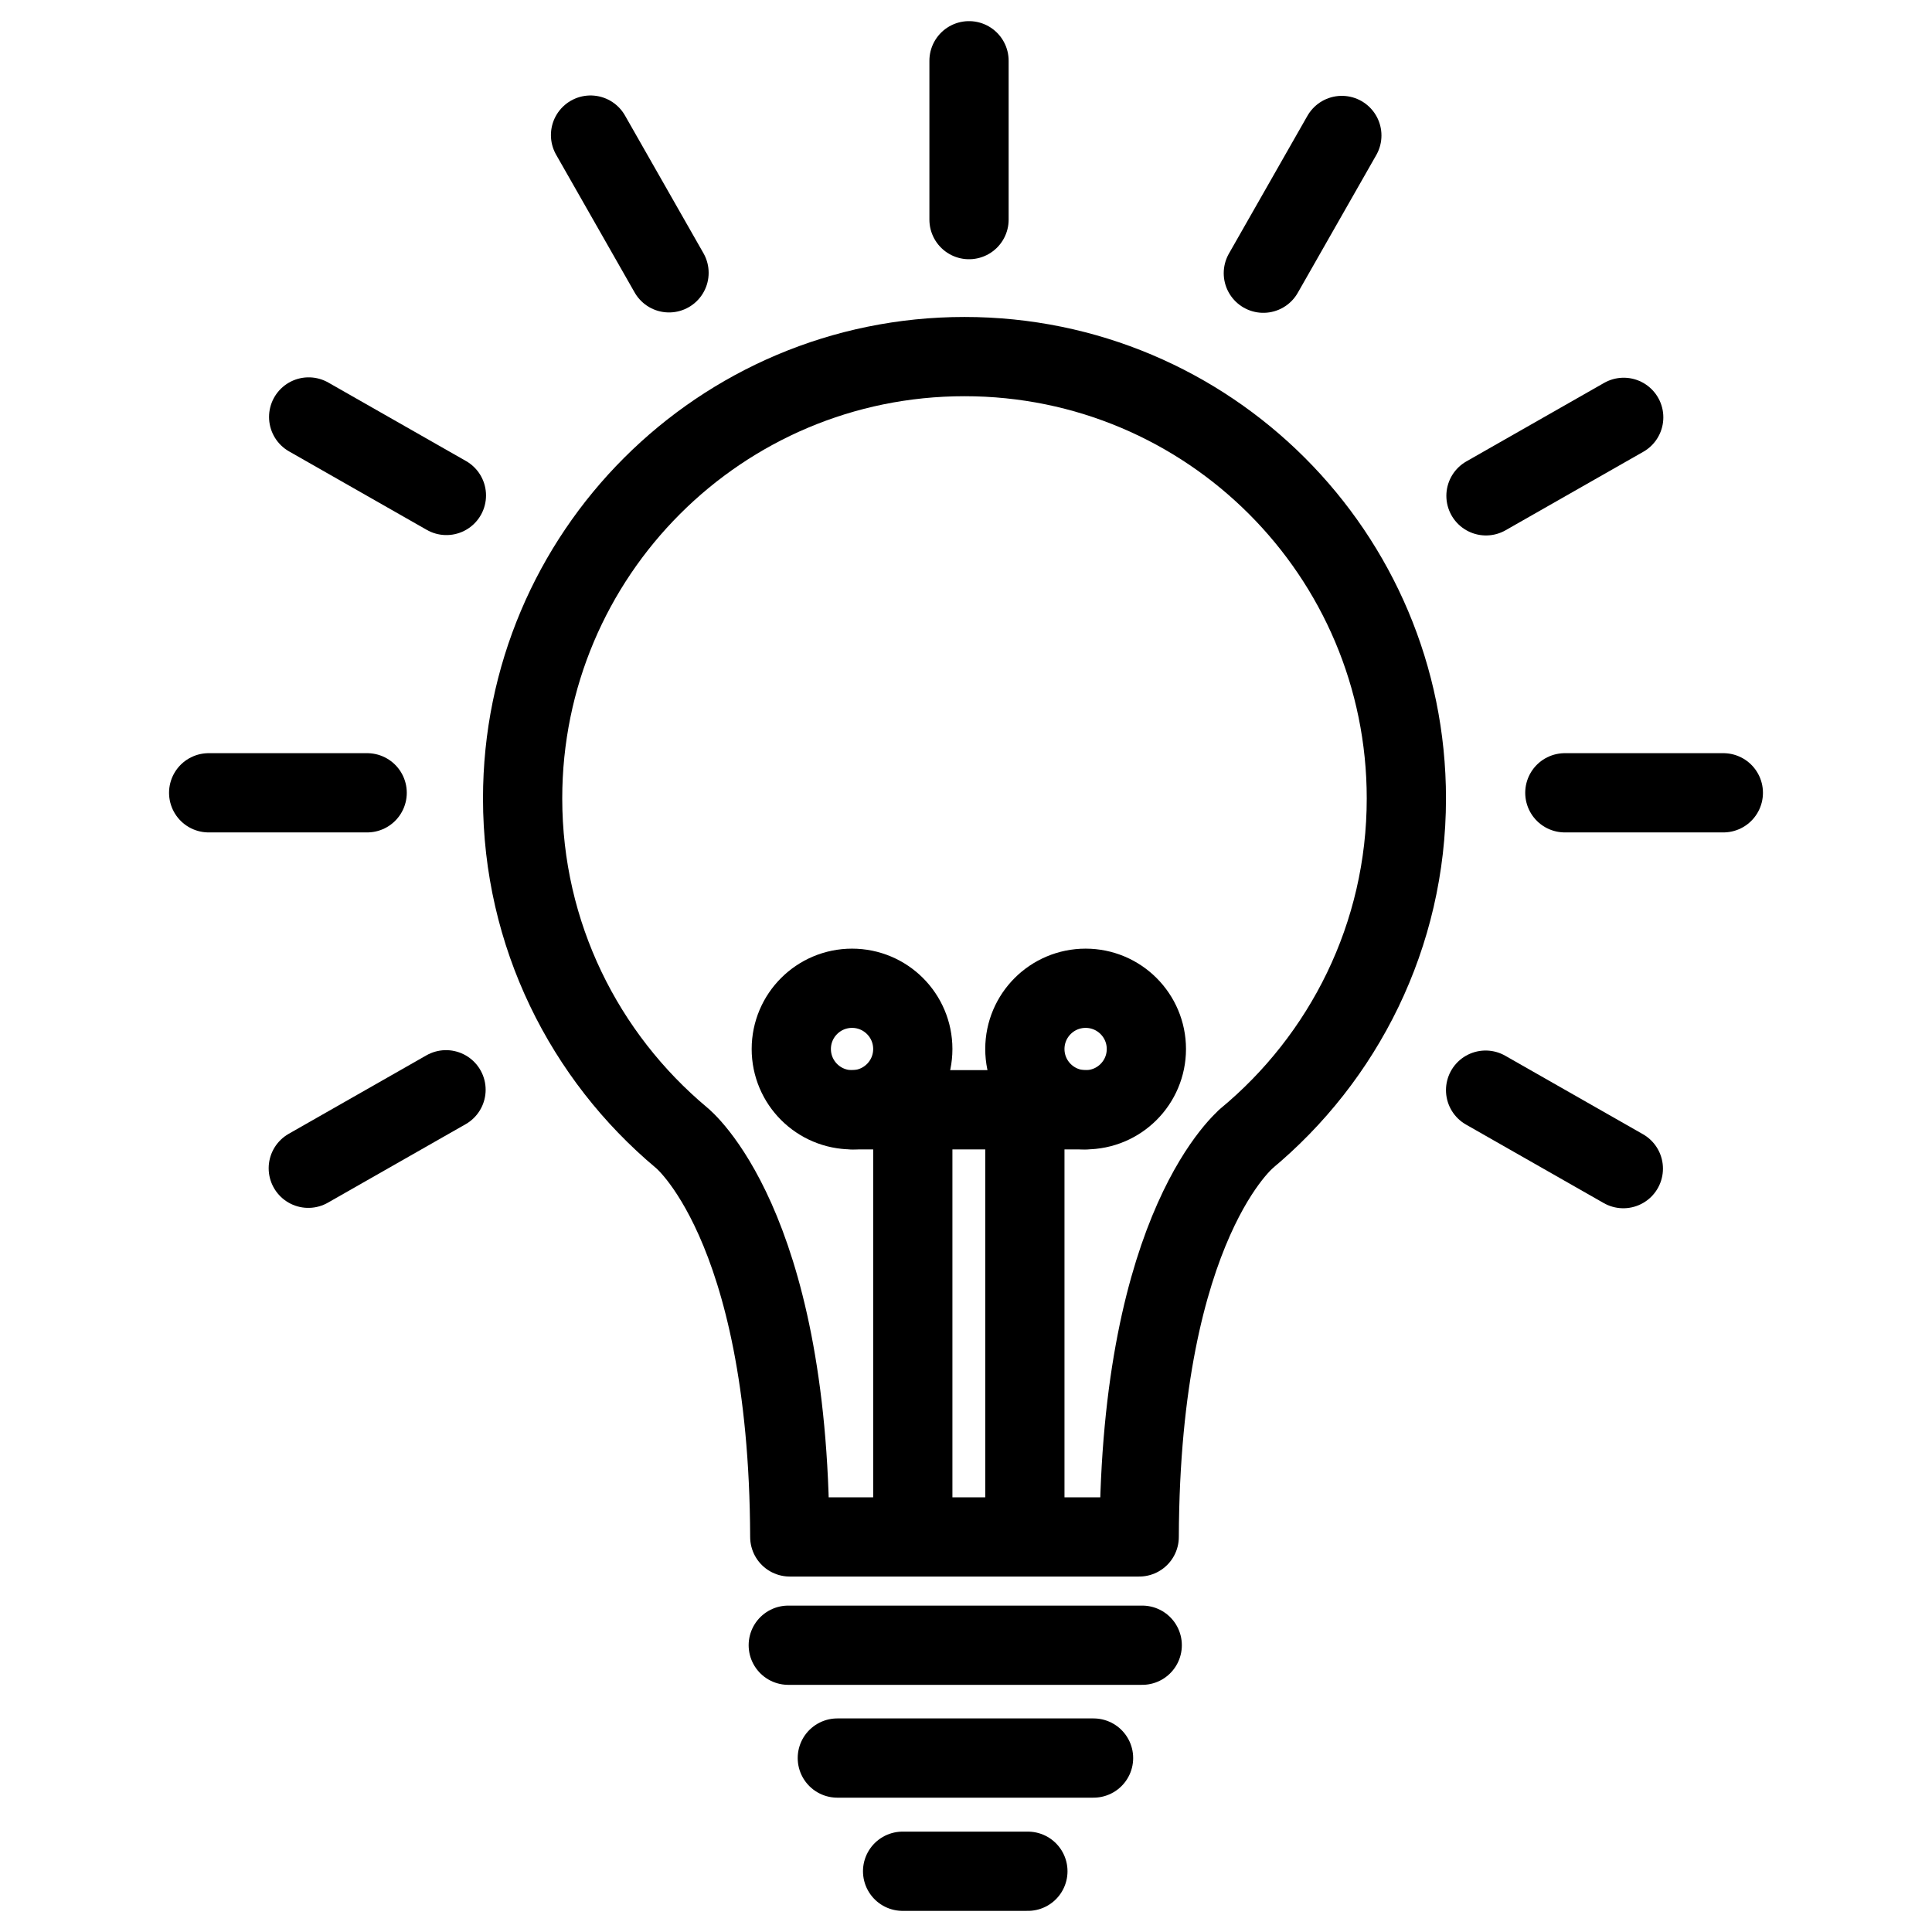
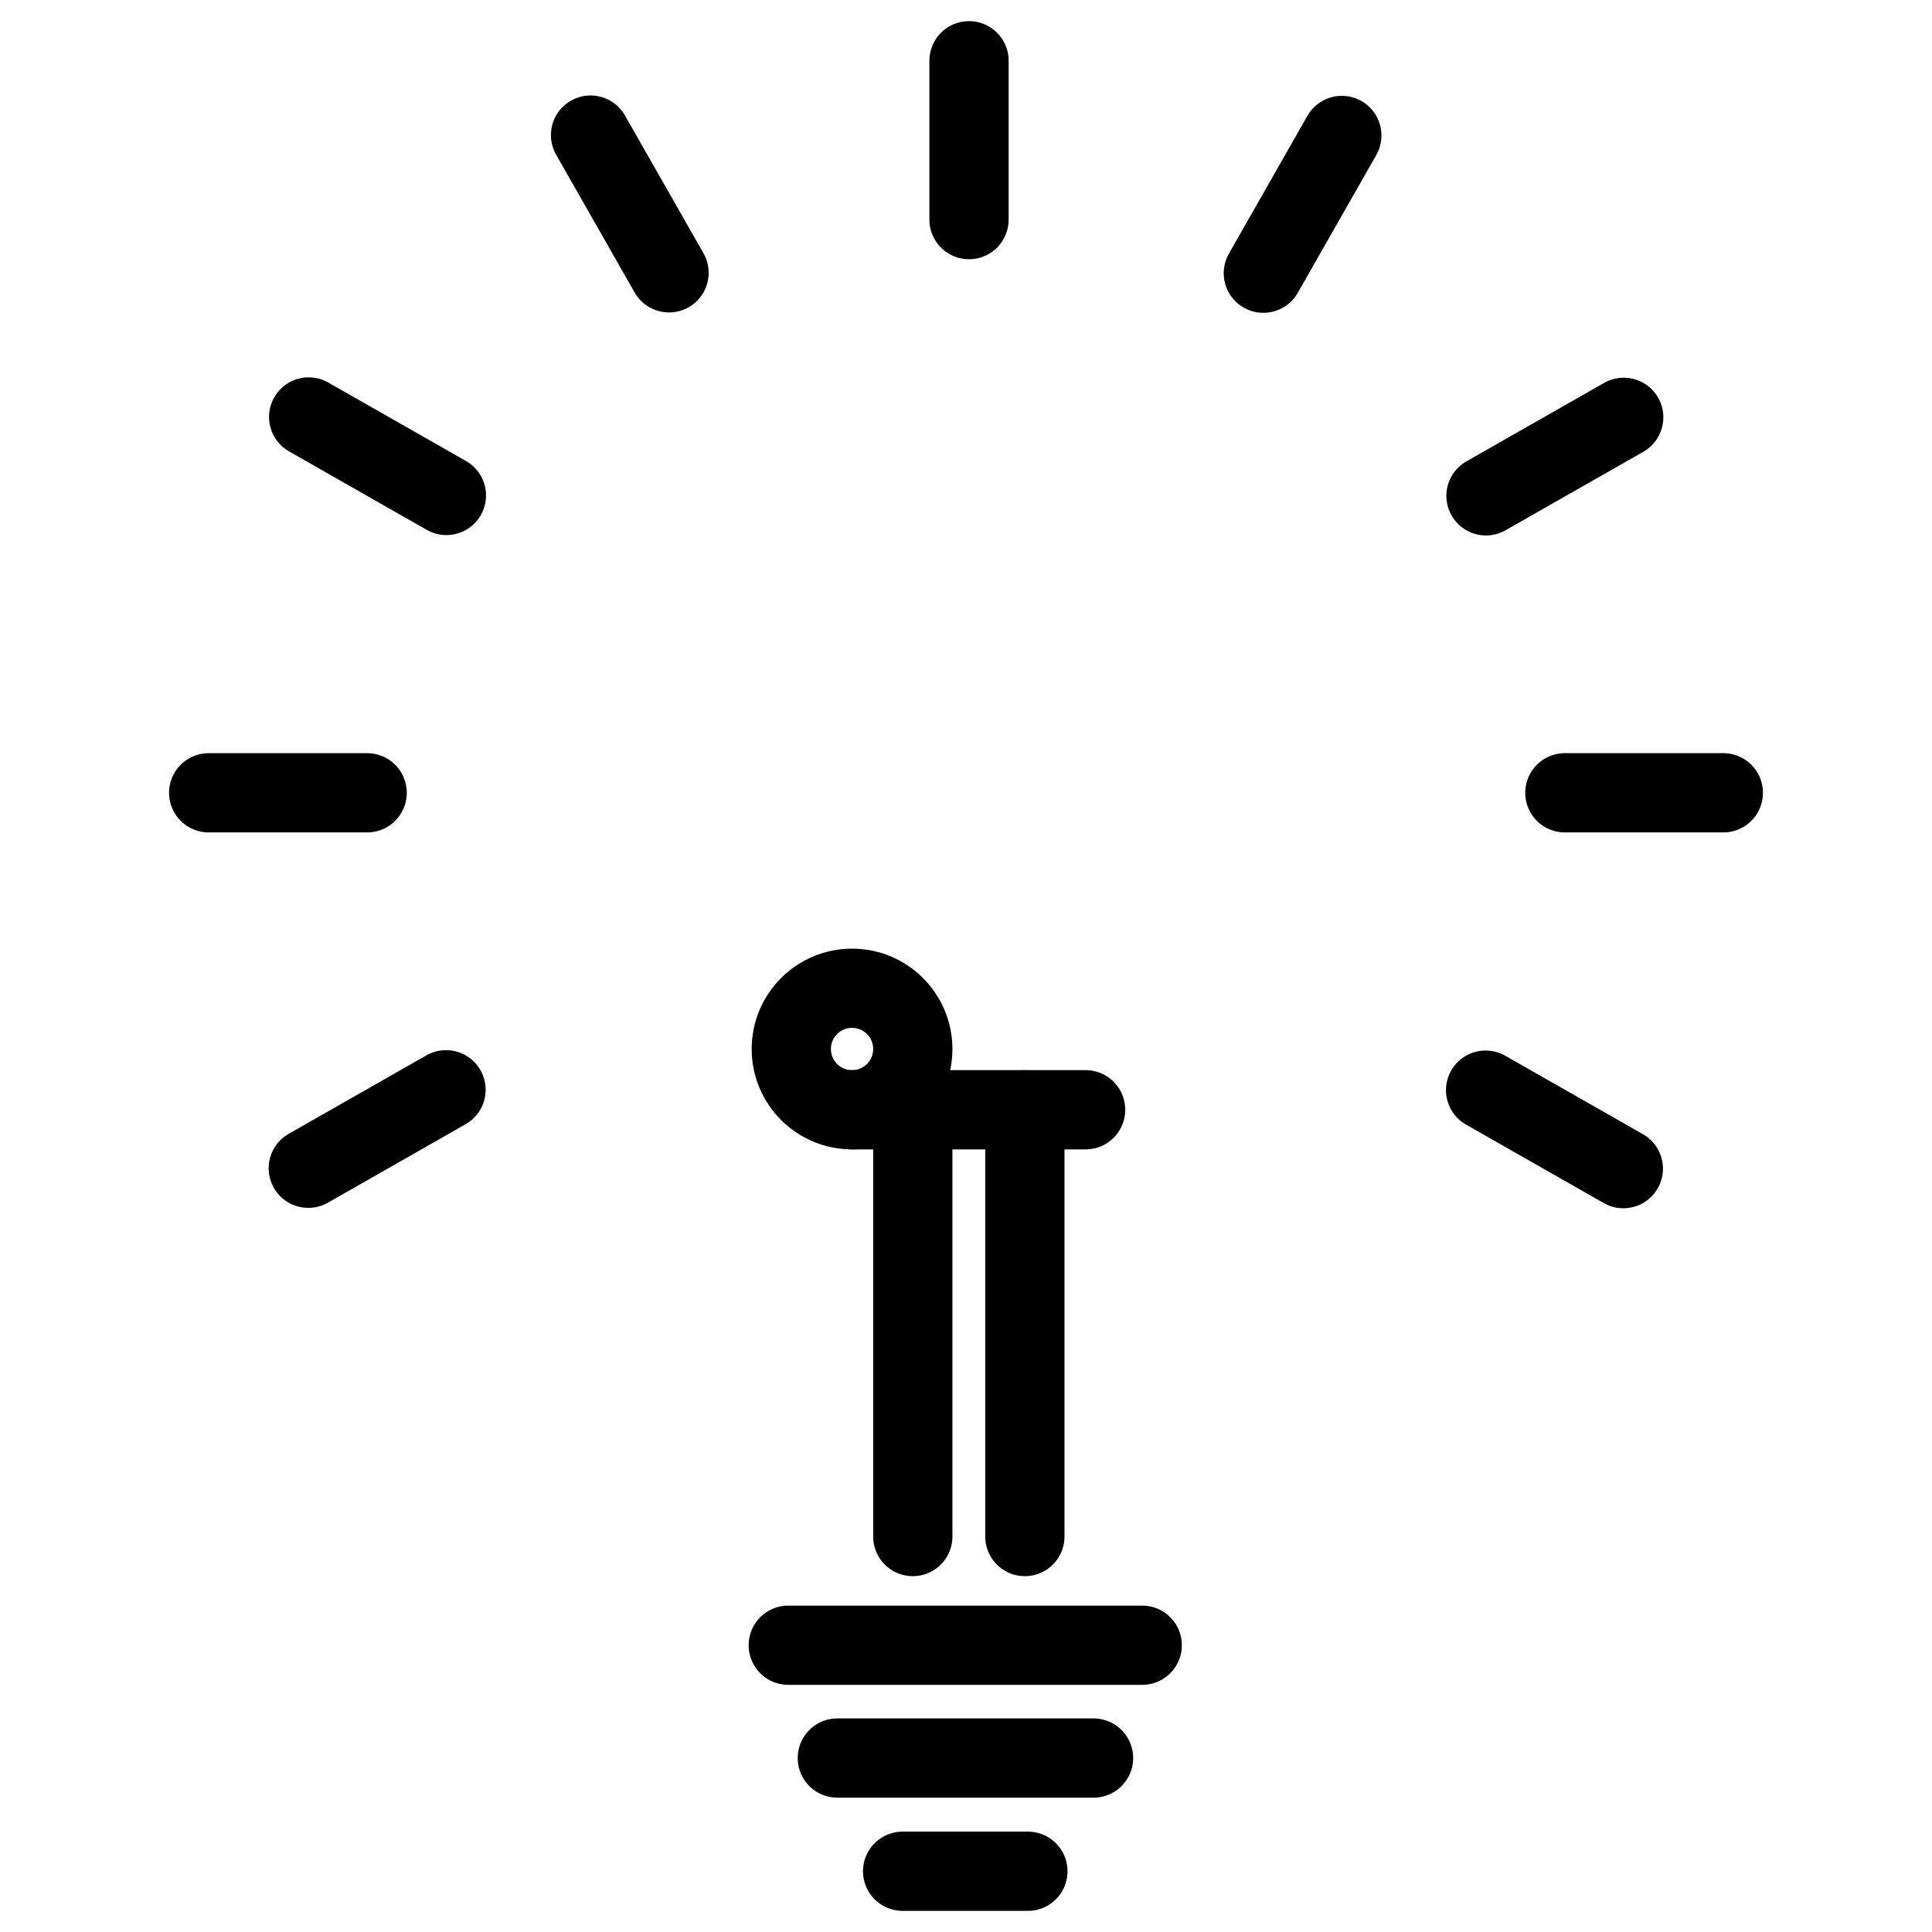
<svg xmlns="http://www.w3.org/2000/svg" version="1.1" id="Layer_1" x="0px" y="0px" viewBox="0 0 512 512" style="enable-background:new 0 0 512 512;" xml:space="preserve">
  <style type="text/css"> .st0{fill:none;stroke:#000000;stroke-width:21;stroke-linecap:round;stroke-linejoin:round;stroke-miterlimit:10;} </style>
  <g>
    <g>
      <line class="st0" x1="208.9" y1="436" x2="302.7" y2="436" />
      <line class="st0" x1="221.9" y1="465.9" x2="289.8" y2="465.9" />
      <line class="st0" x1="239.2" y1="495.9" x2="272.4" y2="495.9" />
    </g>
-     <path class="st0" d="M330.1,301.9c26-21.5,42.6-54,42.6-90.3c0-64.7-52.4-117.1-117.1-117.1s-117.1,52.4-117.1,117.1 c0,36.1,16.4,68.4,42.1,89.9l0,0c0,0,28.4,22.5,28.7,105.8h92.6c0.3-83.3,28.7-105.8,28.7-105.8L330.1,301.9z" />
    <line class="st0" x1="256.8" y1="16.1" x2="256.8" y2="58.2" />
    <g>
      <line class="st0" x1="456.7" y1="210.1" x2="414.7" y2="210.1" />
      <line class="st0" x1="97.3" y1="210.1" x2="55.3" y2="210.1" />
    </g>
    <g>
      <line class="st0" x1="430.2" y1="309.7" x2="393.7" y2="288.9" />
      <line class="st0" x1="118.3" y1="131.3" x2="81.8" y2="110.5" />
    </g>
    <g>
      <line class="st0" x1="177.3" y1="72.3" x2="156.5" y2="35.8" />
    </g>
    <g>
      <line class="st0" x1="430.3" y1="110.6" x2="393.8" y2="131.4" />
      <line class="st0" x1="118.2" y1="288.8" x2="81.7" y2="309.6" />
    </g>
    <g>
      <line class="st0" x1="355.6" y1="35.9" x2="334.8" y2="72.4" />
    </g>
    <g>
      <circle class="st0" cx="225.8" cy="278" r="16.1" />
-       <circle class="st0" cx="287.7" cy="278" r="16.1" />
    </g>
    <line class="st0" x1="225.8" y1="294.1" x2="287.7" y2="294.1" />
    <line class="st0" x1="241.9" y1="407.2" x2="241.9" y2="294.1" />
    <line class="st0" x1="271.6" y1="294.1" x2="271.6" y2="407.2" />
  </g>
</svg>